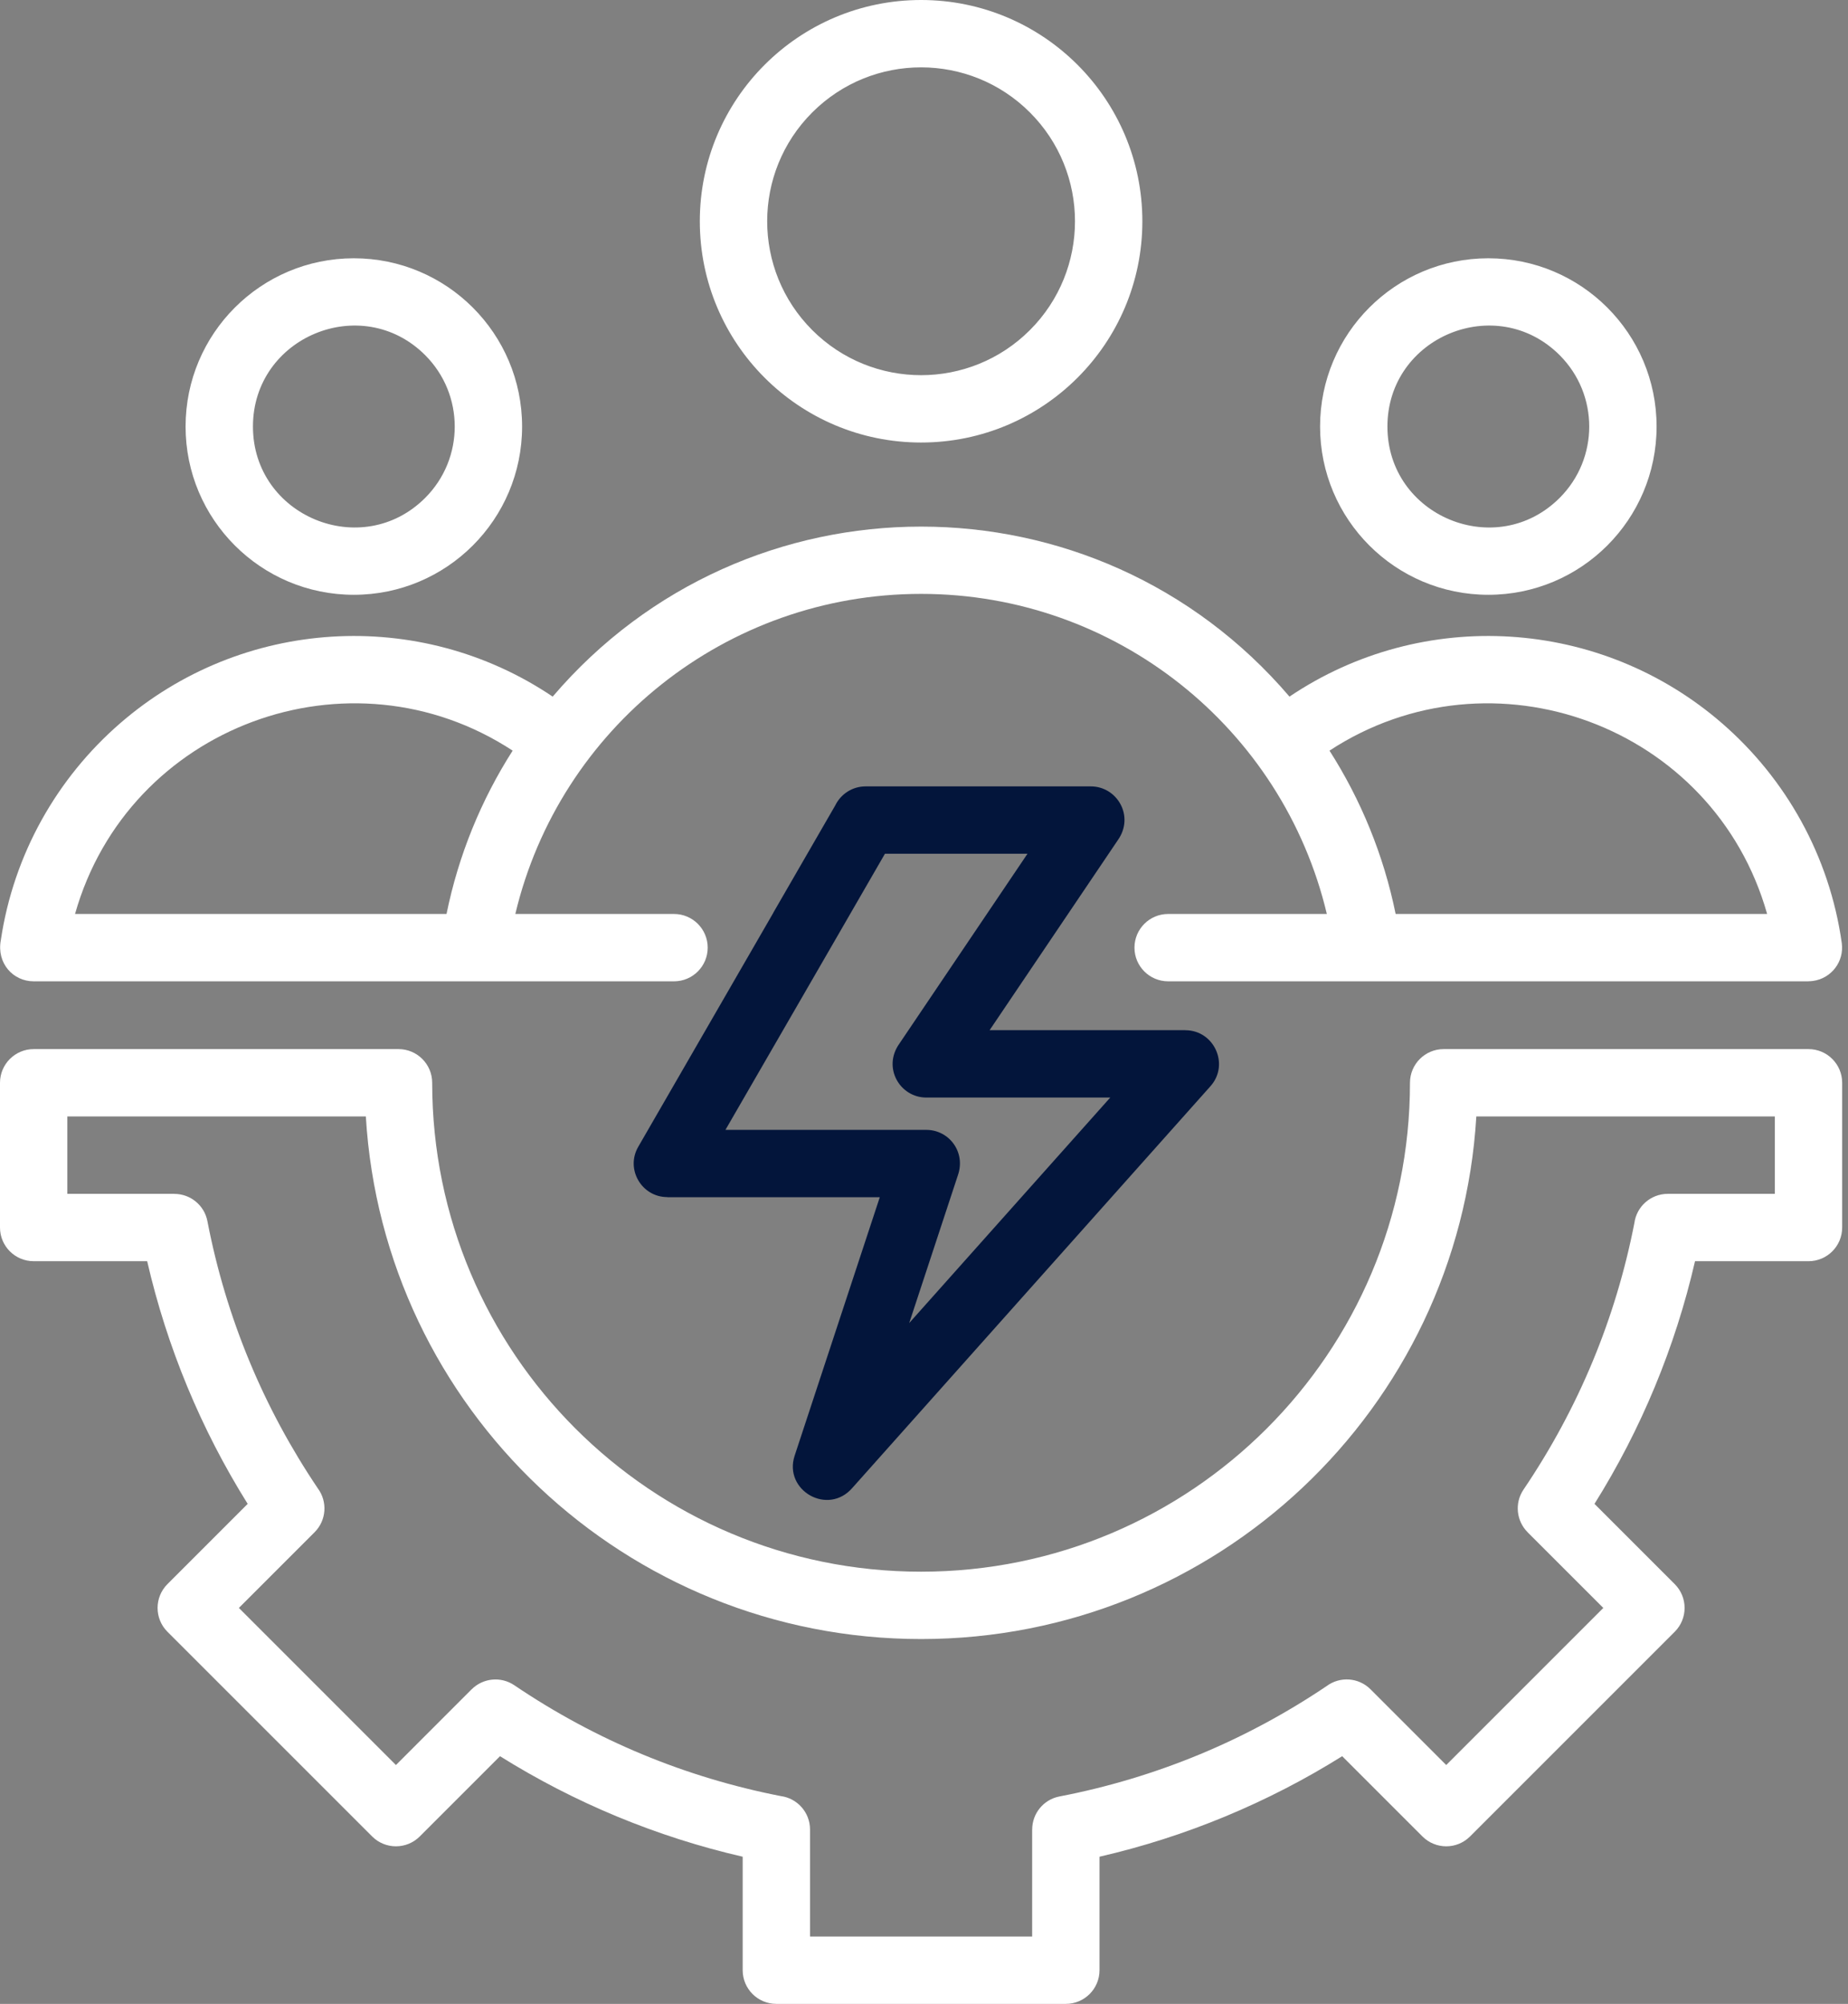
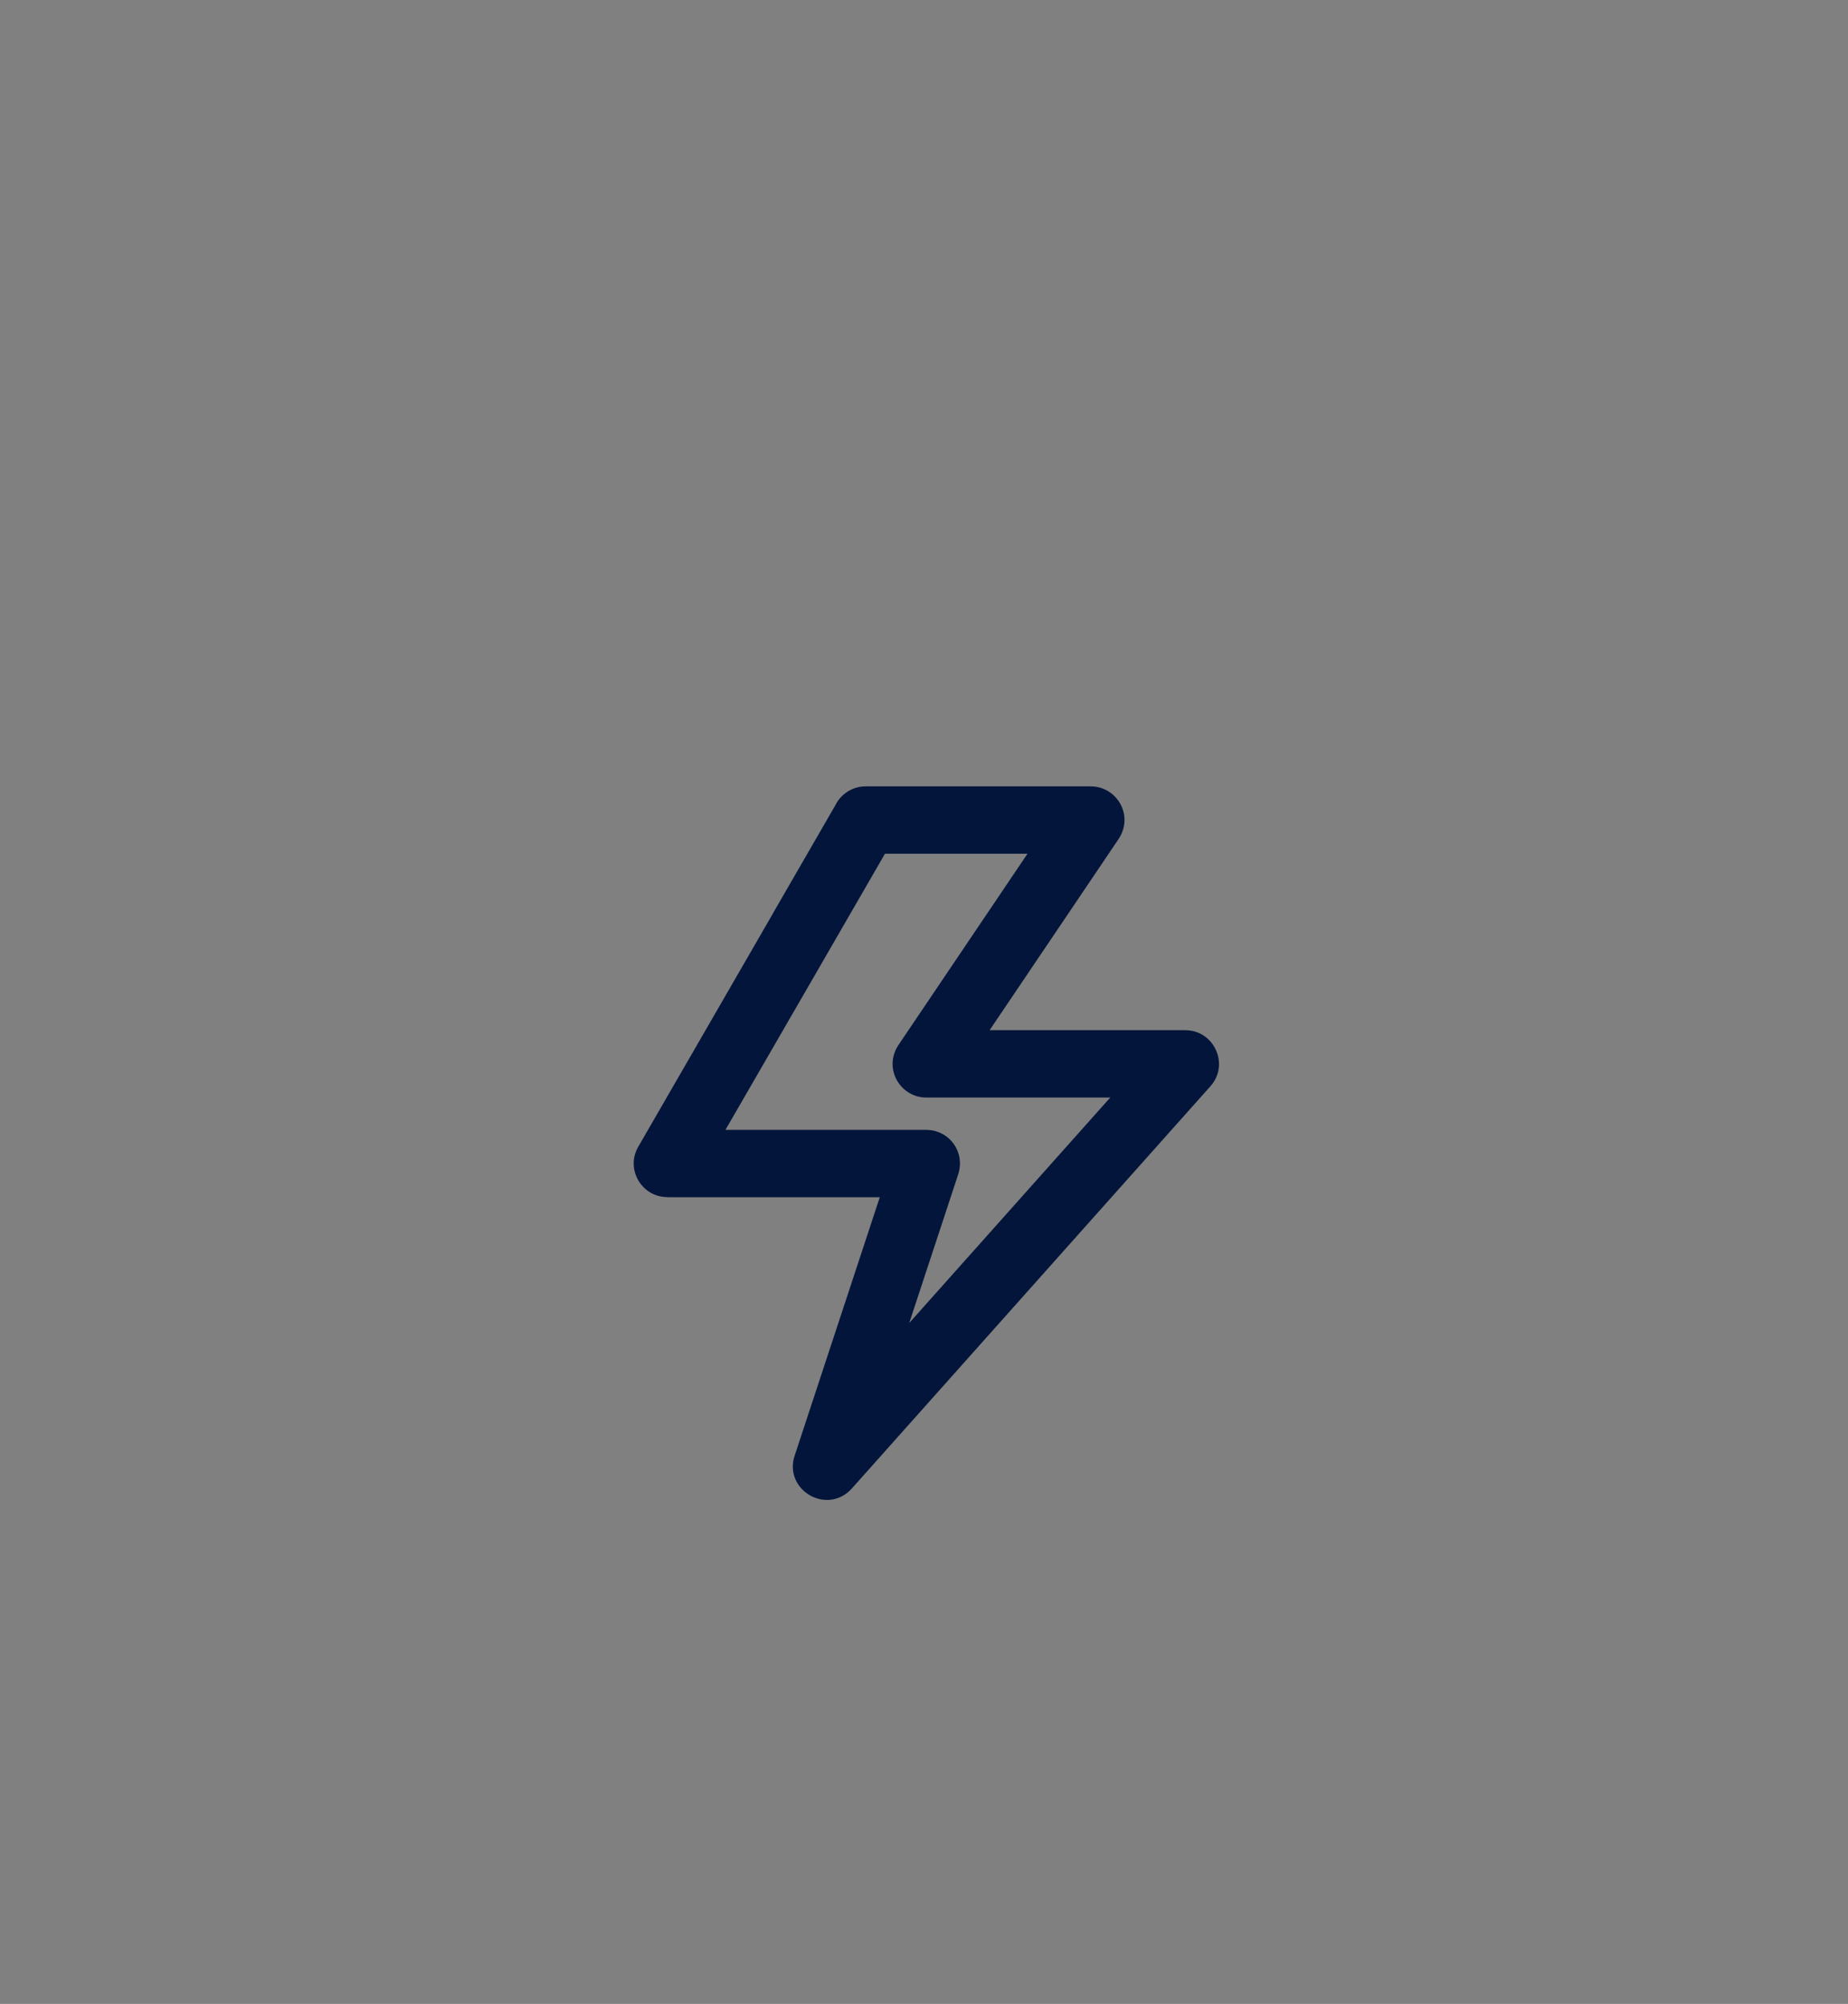
<svg xmlns="http://www.w3.org/2000/svg" width="83" height="90" viewBox="0 0 83 90" fill="none">
  <rect x="0" y="0" width="83" height="90" fill="#808080" stroke="none" />
-   <path fill-rule="evenodd" clip-rule="evenodd" d="M15.892 11.6C20.066 11.6 23.449 14.984 23.449 19.157C23.449 23.33 20.066 26.714 15.892 26.714C11.719 26.714 8.335 23.33 8.335 19.157C8.335 14.983 11.719 11.6 15.892 11.6ZM59.593 41.049H52.466C51.631 41.049 50.953 41.726 50.953 42.562C50.953 43.397 51.631 44.074 52.466 44.074H81.225V44.071C81.294 44.071 81.363 44.066 81.432 44.056C82.258 43.942 82.834 43.181 82.72 42.355C82.169 38.432 80.2 34.965 77.348 32.489C71.882 27.743 63.908 27.25 57.915 31.287C49.224 21.106 33.515 21.106 24.823 31.287C18.83 27.25 10.857 27.743 5.391 32.489C2.567 34.94 0.609 38.363 0.035 42.238C-0.151 43.257 0.583 44.074 1.513 44.074H30.272C31.108 44.074 31.785 43.397 31.785 42.562C31.785 41.726 31.108 41.049 30.272 41.049H23.145C25.132 32.693 32.627 26.673 41.369 26.673C50.111 26.673 57.606 32.693 59.593 41.049ZM20.055 41.049H3.37C5.762 32.586 15.717 28.928 23.025 33.713C21.616 35.919 20.595 38.397 20.055 41.049ZM59.712 33.713C67.019 28.929 76.975 32.585 79.368 41.049H62.683C62.143 38.397 61.121 35.919 59.712 33.713ZM41.369 0C46.857 0 51.307 4.45 51.307 9.938C51.307 15.426 46.857 19.875 41.369 19.875C35.881 19.875 31.431 15.426 31.431 9.938C31.431 4.449 35.881 0 41.369 0ZM46.257 5.05C43.558 2.35 39.18 2.35 36.481 5.05C33.782 7.749 33.782 12.126 36.481 14.826C39.18 17.525 43.558 17.525 46.257 14.826C48.956 12.127 48.956 7.749 46.257 5.05ZM66.846 11.6C71.019 11.6 74.403 14.984 74.403 19.157C74.403 23.33 71.019 26.714 66.846 26.714C62.672 26.714 59.289 23.33 59.289 19.157C59.289 14.983 62.672 11.6 66.846 11.6ZM70.05 15.952C71.82 17.722 71.82 20.592 70.05 22.361C67.203 25.209 62.314 23.182 62.314 19.157C62.314 15.131 67.203 13.105 70.05 15.952ZM82.738 48.631C82.738 47.796 82.061 47.118 81.225 47.118H64.84C64.004 47.118 63.327 47.796 63.327 48.631C63.327 60.758 53.496 70.589 41.369 70.589C29.242 70.589 19.411 60.758 19.411 48.631C19.411 47.796 18.734 47.118 17.898 47.118H1.513C0.677 47.118 0 47.796 0 48.631V55.132C0 55.967 0.677 56.644 1.513 56.644H6.61C7.498 60.508 9.036 64.208 11.124 67.543L7.52 71.147C6.93 71.738 6.93 72.696 7.52 73.287L16.714 82.48C17.304 83.071 18.262 83.071 18.853 82.48L22.457 78.876C25.793 80.963 29.492 82.502 33.356 83.39V88.487C33.356 89.323 34.033 90 34.869 90H47.87C48.705 90 49.383 89.323 49.383 88.487V83.39C53.246 82.502 56.947 80.963 60.282 78.876L63.886 82.48C64.477 83.071 65.434 83.071 66.025 82.48L75.218 73.287C75.809 72.696 75.809 71.738 75.218 71.147L71.614 67.543C73.702 64.208 75.24 60.508 76.129 56.644H81.226C82.061 56.644 82.738 55.967 82.738 55.131L82.738 48.631ZM79.713 53.619V50.144H66.307C65.522 63.274 54.622 73.614 41.369 73.614C28.116 73.614 17.215 63.274 16.431 50.144H3.025V53.619H7.833V53.621C8.544 53.621 9.178 54.124 9.316 54.848C9.737 57.032 10.372 59.133 11.199 61.129C12.029 63.133 13.062 65.046 14.273 66.845C14.715 67.437 14.667 68.279 14.129 68.817L10.729 72.217L17.783 79.272L21.183 75.871L21.184 75.872C21.685 75.37 22.488 75.277 23.098 75.688C24.913 76.916 26.846 77.962 28.872 78.801C30.841 79.617 32.914 80.246 35.067 80.667C35.808 80.764 36.381 81.399 36.381 82.167V86.975H46.357V82.167H46.359C46.359 81.456 46.862 80.822 47.586 80.684C49.77 80.263 51.871 79.627 53.867 78.801C55.871 77.971 57.784 76.938 59.583 75.727C60.175 75.285 61.017 75.333 61.555 75.871L64.955 79.272L72.01 72.217L68.609 68.817L68.61 68.816C68.108 68.314 68.014 67.512 68.426 66.902C69.654 65.087 70.7 63.153 71.539 61.128C72.355 59.159 72.984 57.086 73.405 54.933C73.502 54.191 74.137 53.619 74.905 53.619L79.713 53.619ZM19.097 15.952C16.25 13.105 11.361 15.131 11.361 19.157C11.361 23.182 16.25 25.208 19.097 22.361C20.866 20.592 20.866 17.722 19.097 15.952Z" fill="white" />
  <path fill-rule="evenodd" clip-rule="evenodd" d="M37.365 42.468L39.746 38.344H46.148L40.392 46.876C39.628 47.95 40.417 49.294 41.604 49.294H49.865L40.836 59.421L43.02 52.791C43.389 51.743 42.624 50.746 41.604 50.746H32.582L37.365 42.468ZM34.708 41.039C34.722 41.011 34.737 40.983 34.753 40.955L37.516 36.17C37.762 35.666 38.279 35.319 38.876 35.319H48.991C50.178 35.319 50.967 36.663 50.203 37.737L44.447 46.268H53.237V46.27C54.53 46.27 55.235 47.809 54.366 48.785L38.293 66.814C37.187 68.105 35.179 66.933 35.69 65.38L39.514 53.771H29.97V53.765C28.824 53.766 28.083 52.517 28.664 51.508L34.708 41.039Z" fill="#03153B" />
</svg>